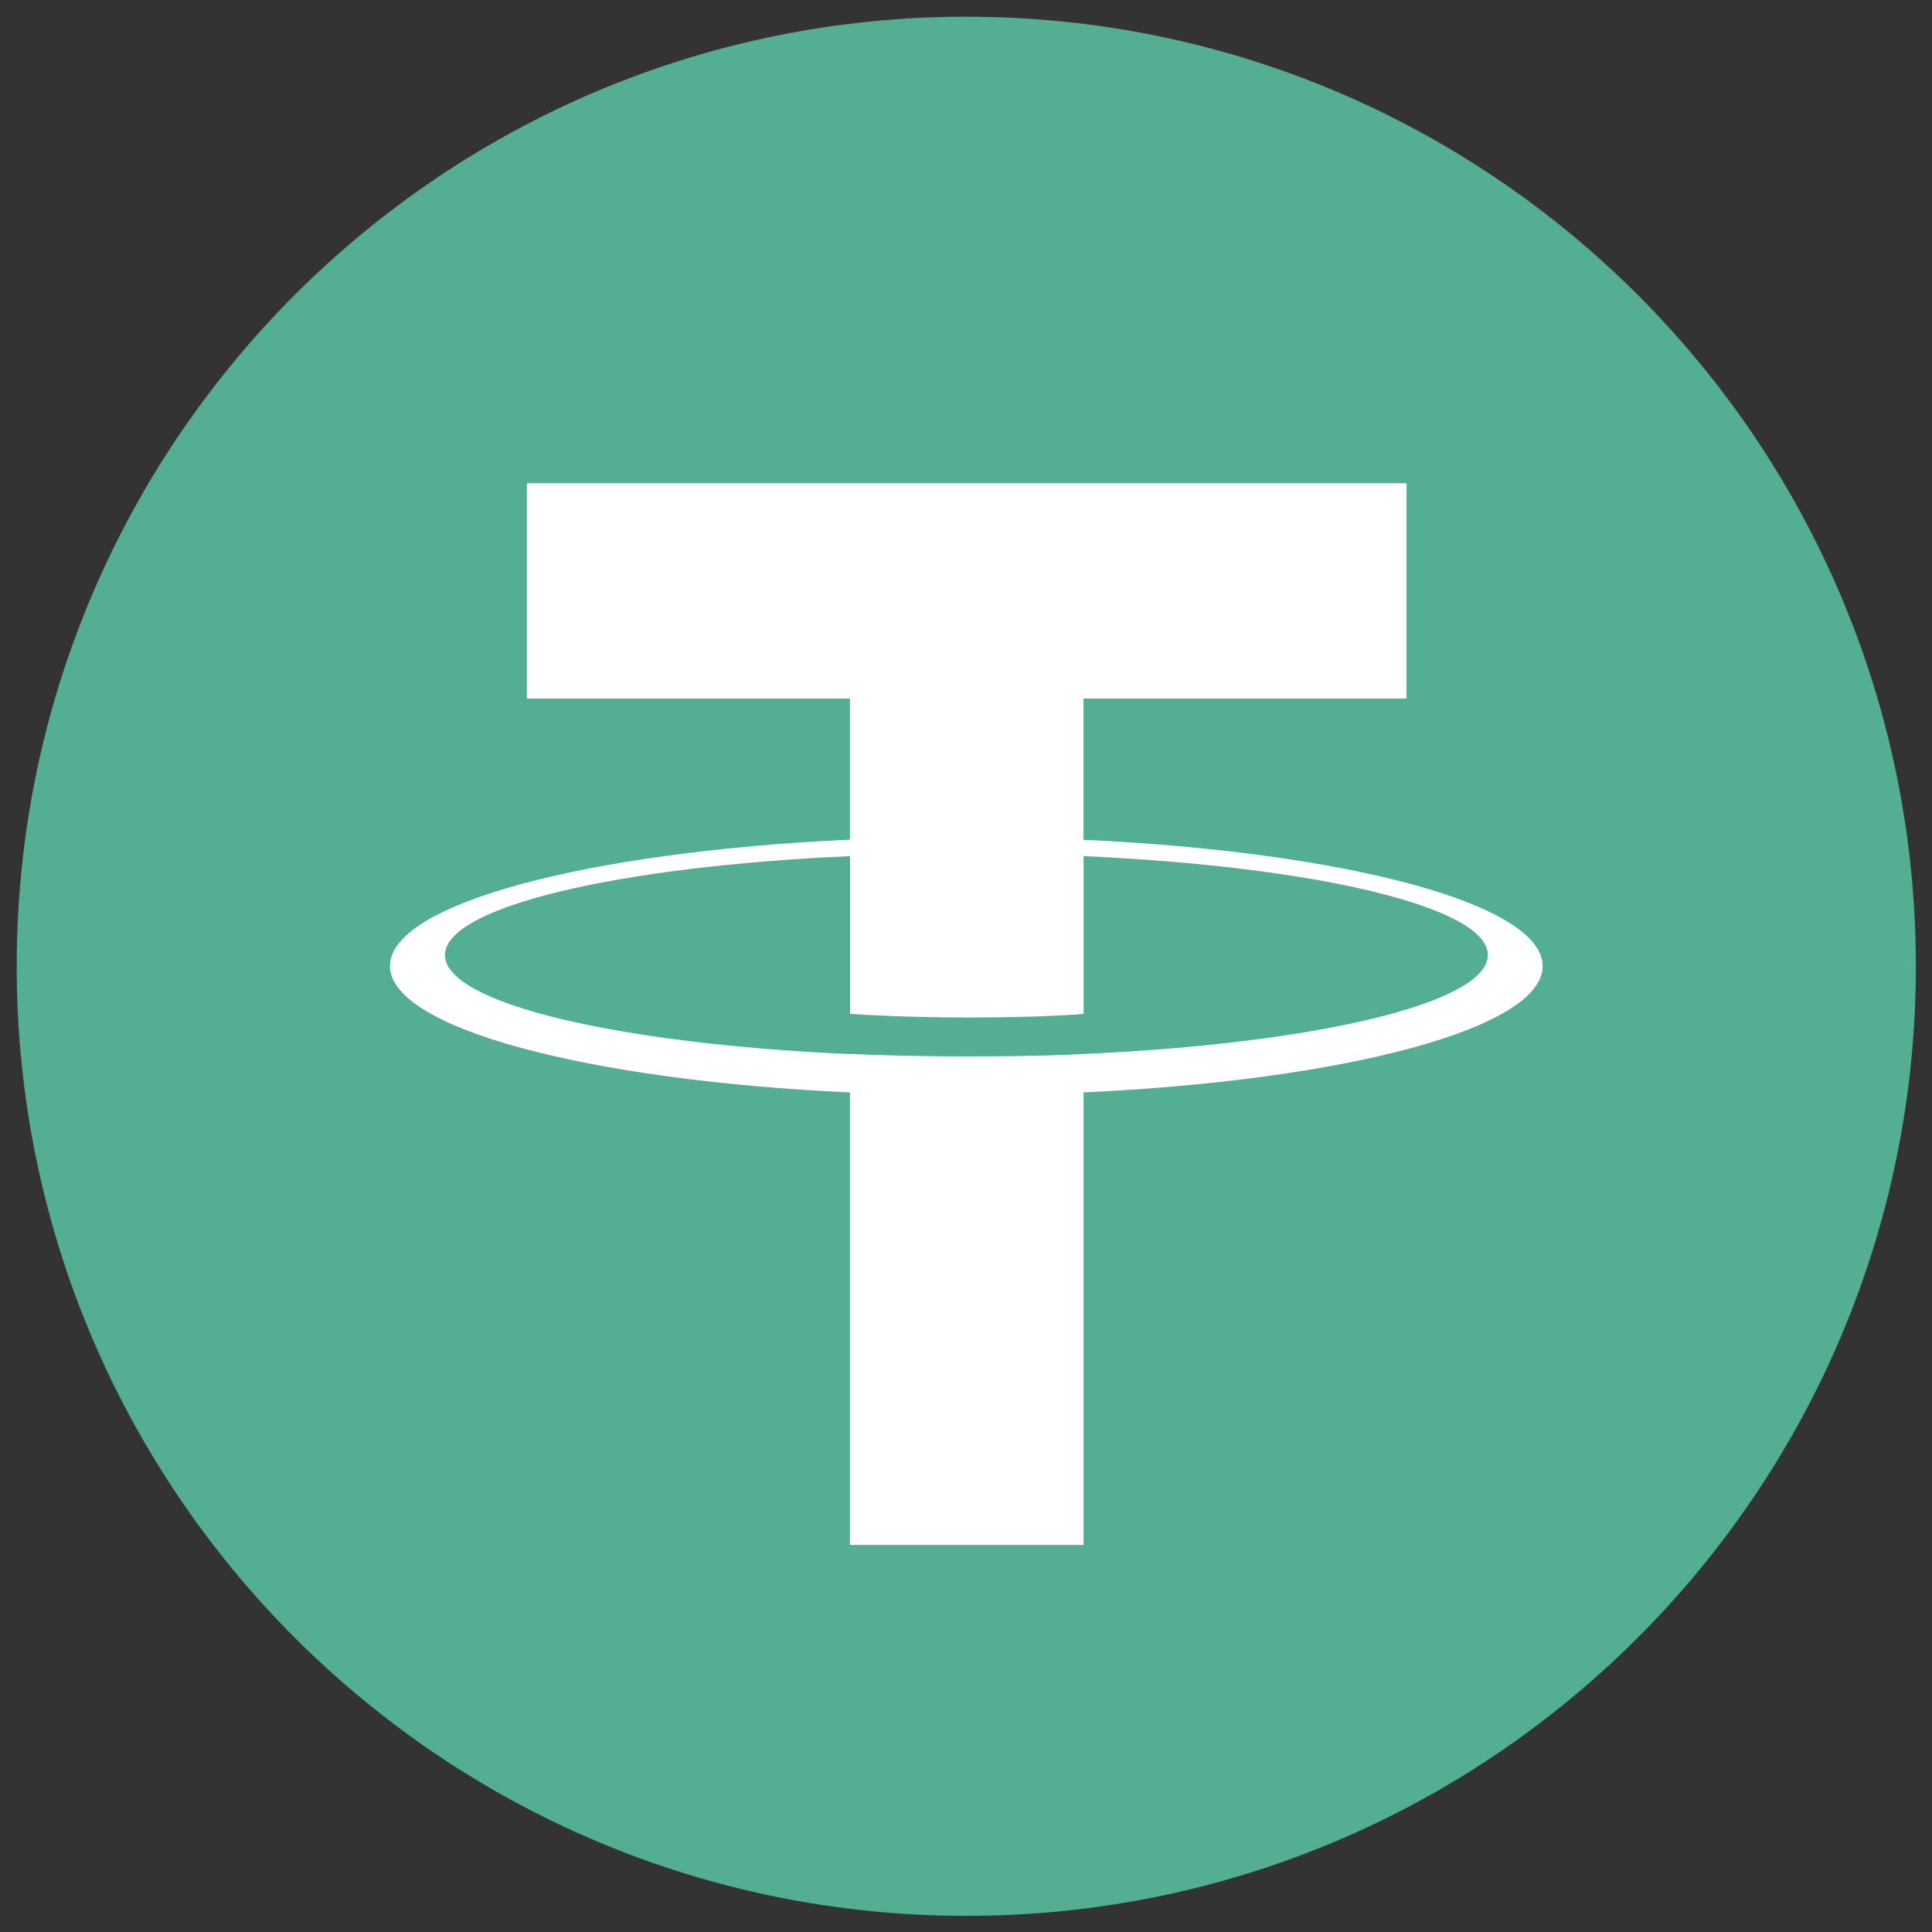
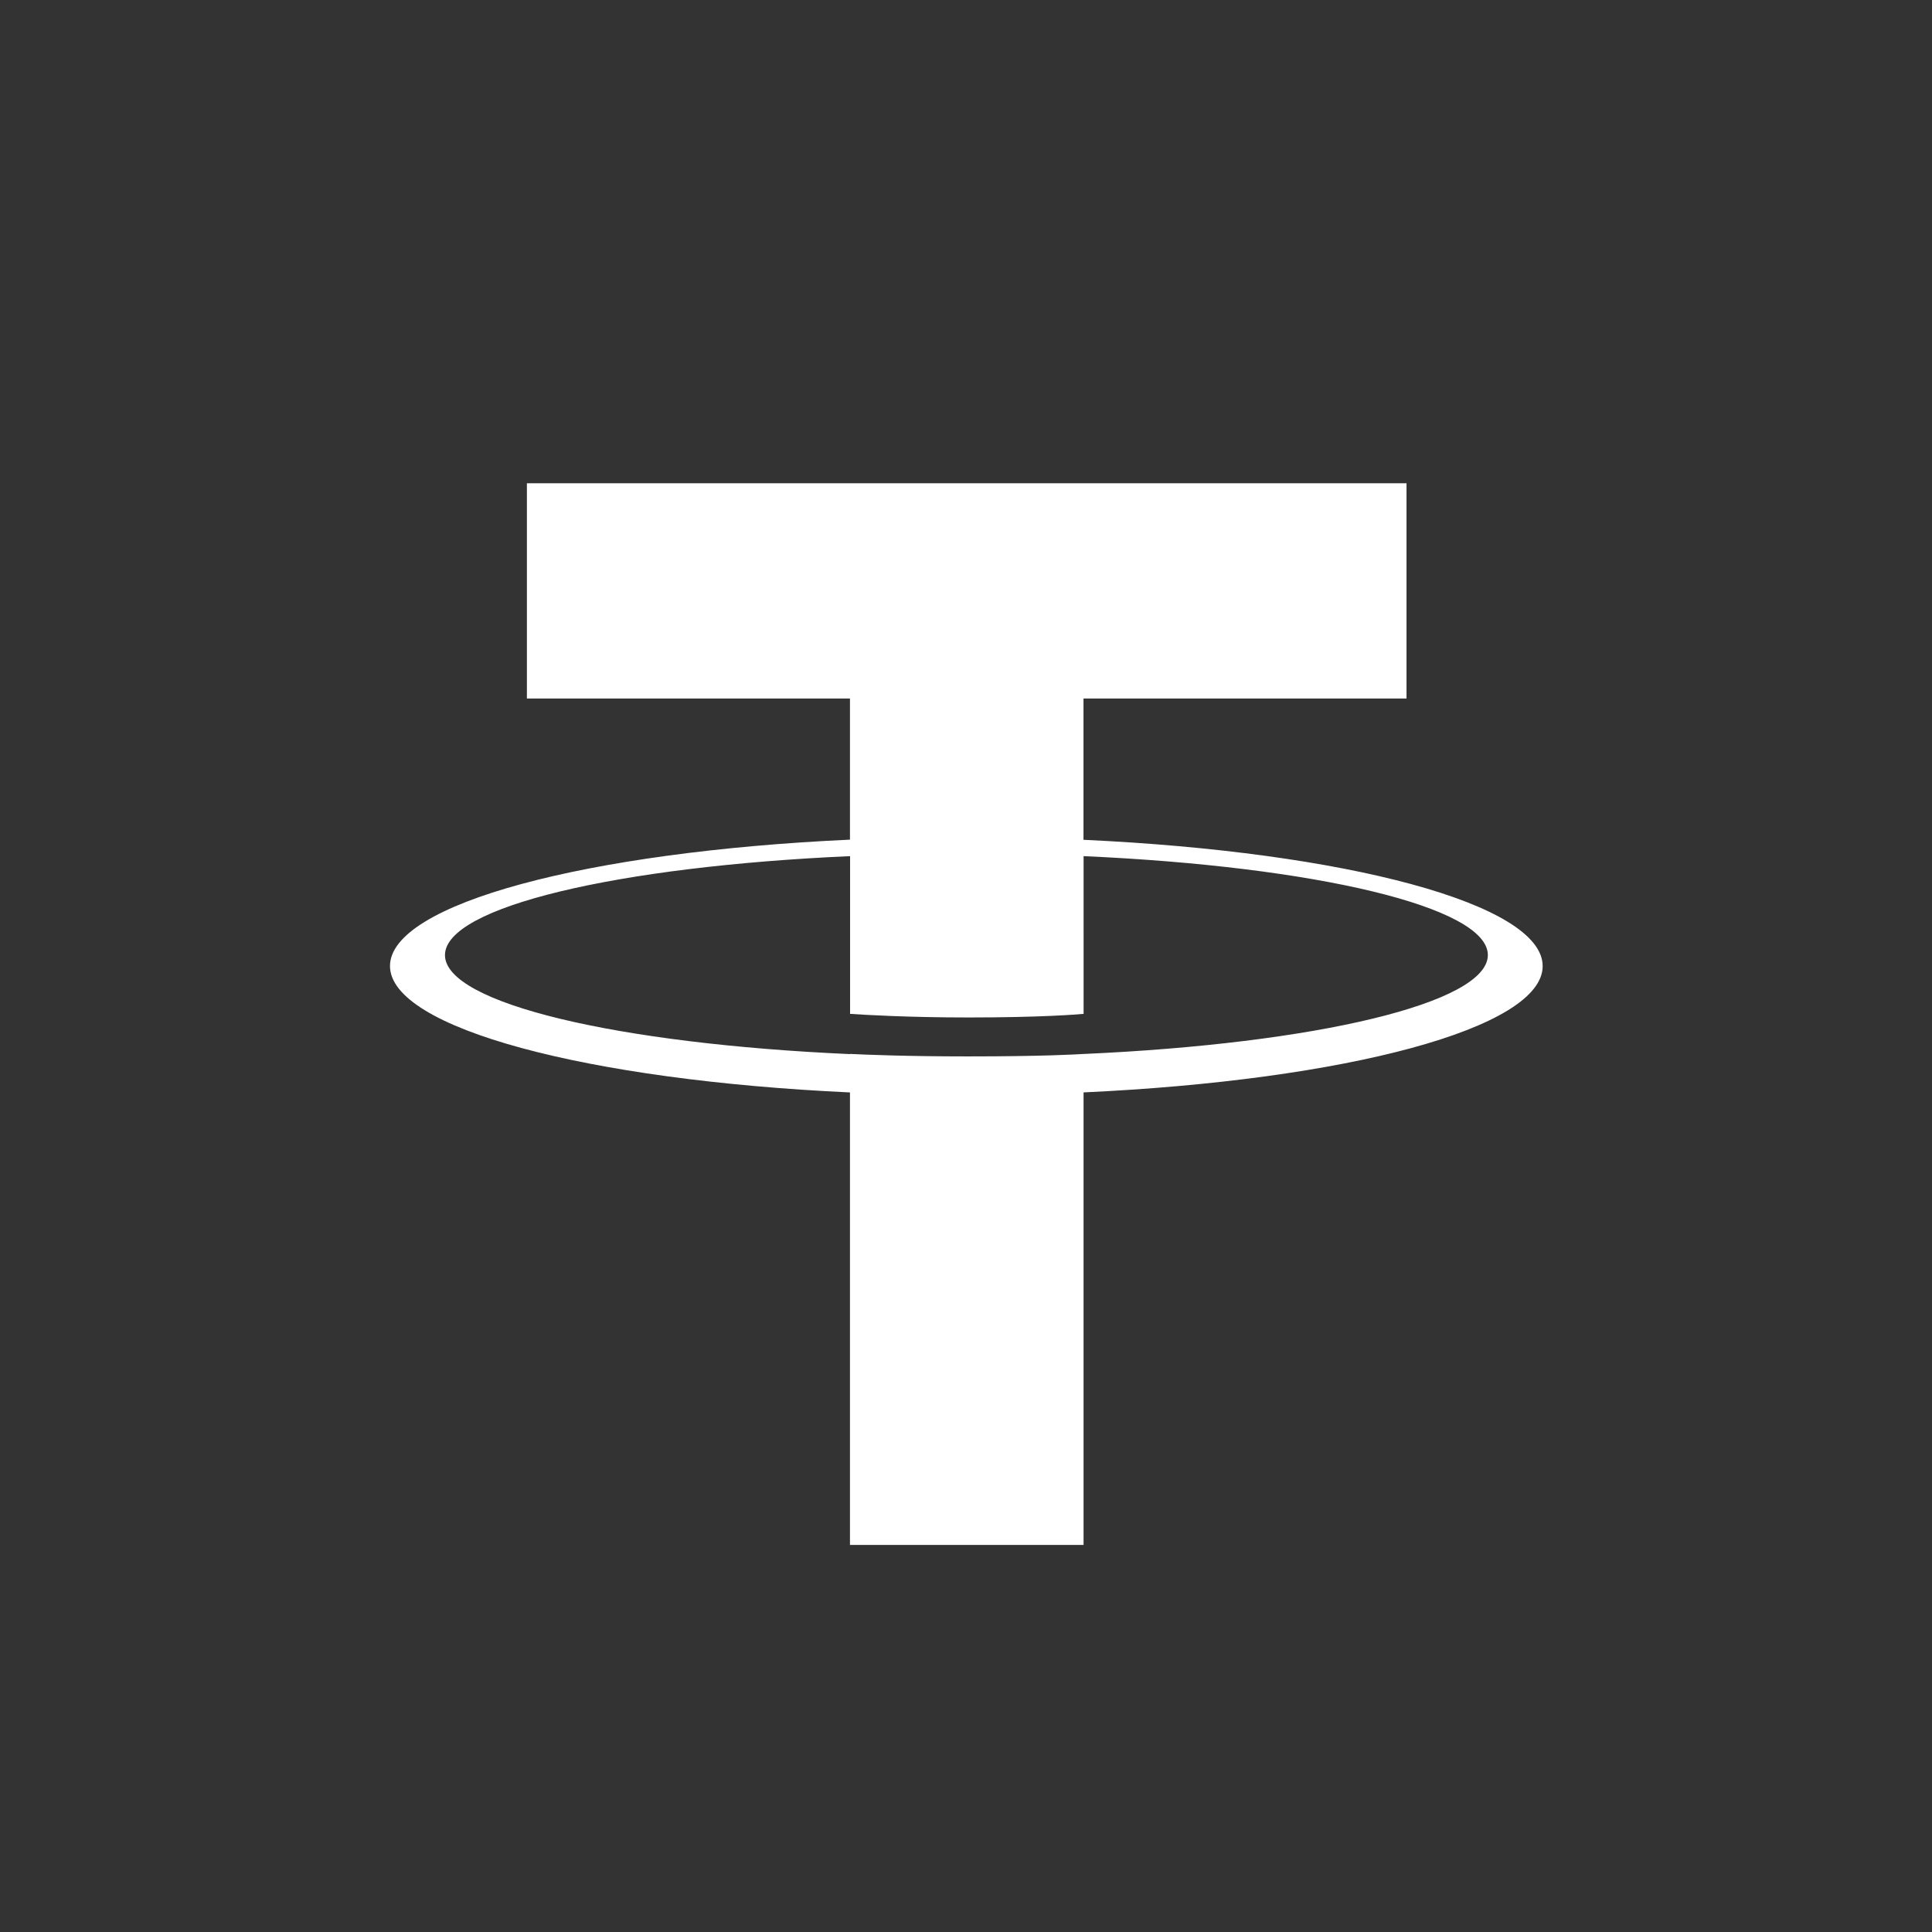
<svg xmlns="http://www.w3.org/2000/svg" xmlns:ns1="http://sodipodi.sourceforge.net/DTD/sodipodi-0.dtd" xmlns:ns2="http://www.inkscape.org/namespaces/inkscape" viewBox="0 0 2000 2000" width="2500" height="2500" version="1.1" id="svg854" ns1:docname="litecoin.svg" ns2:version="1.1 (c68e22c387, 2021-05-23)">
  <rect x="0" y="0" width="2000" height="2000" fill="#333333" stroke="none" />
  <defs id="defs858" />
  <ns1:namedview id="namedview856" pagecolor="#ffffff" bordercolor="#666666" borderopacity="1.0" ns2:pageshadow="2" ns2:pageopacity="0.0" ns2:pagecheckerboard="0" showgrid="false" ns2:zoom="0.092489567" ns2:cx="740.62407" ns2:cy="-589.25565" ns2:window-width="1920" ns2:window-height="1017" ns2:window-x="-8" ns2:window-y="-8" ns2:window-maximized="1" ns2:current-layer="g6316" />
  <g id="g6316" transform="matrix(0.983,0,0,0.983,17.299,17.299)" style="stroke-width:1.018">
-     <path d="m 1000,0 c 552.26,0 1000,447.74 1000,1000 0,552.26 -447.76,1000 -1000,1000 C 447.76,2000 0,1552.38 0,1000 0,447.62 447.68,0 1000,0" fill="#53ae94" id="path6304" style="stroke-width:1.036" />
    <path d="M 1123.42,866.76 V 718 H 1463.6 V 491.34 H 537.28 V 718 H 877.5 V 866.64 C 601,879.34 393.1,934.1 393.1,999.7 c 0,65.6 208,120.36 484.4,133.14 v 476.5 h 246 V 1132.8 c 276,-12.74 483.48,-67.46 483.48,-133 0,-65.54 -207.48,-120.26 -483.48,-133 m 0,225.64 v -0.12 c -6.94,0.44 -42.6,2.58 -122,2.58 -63.48,0 -108.14,-1.8 -123.88,-2.62 v 0.2 C 633.34,1081.66 451,1039.12 451,988.22 451,937.32 633.36,894.84 877.62,884 v 166.1 c 16,1.1 61.76,3.8 124.92,3.8 75.86,0 114,-3.16 121,-3.8 V 884 c 243.8,10.86 425.72,53.44 425.72,104.16 0,50.72 -182,93.32 -425.72,104.18" fill="#ffffff" id="path6306" style="stroke-width:1.036" />
  </g>
</svg>